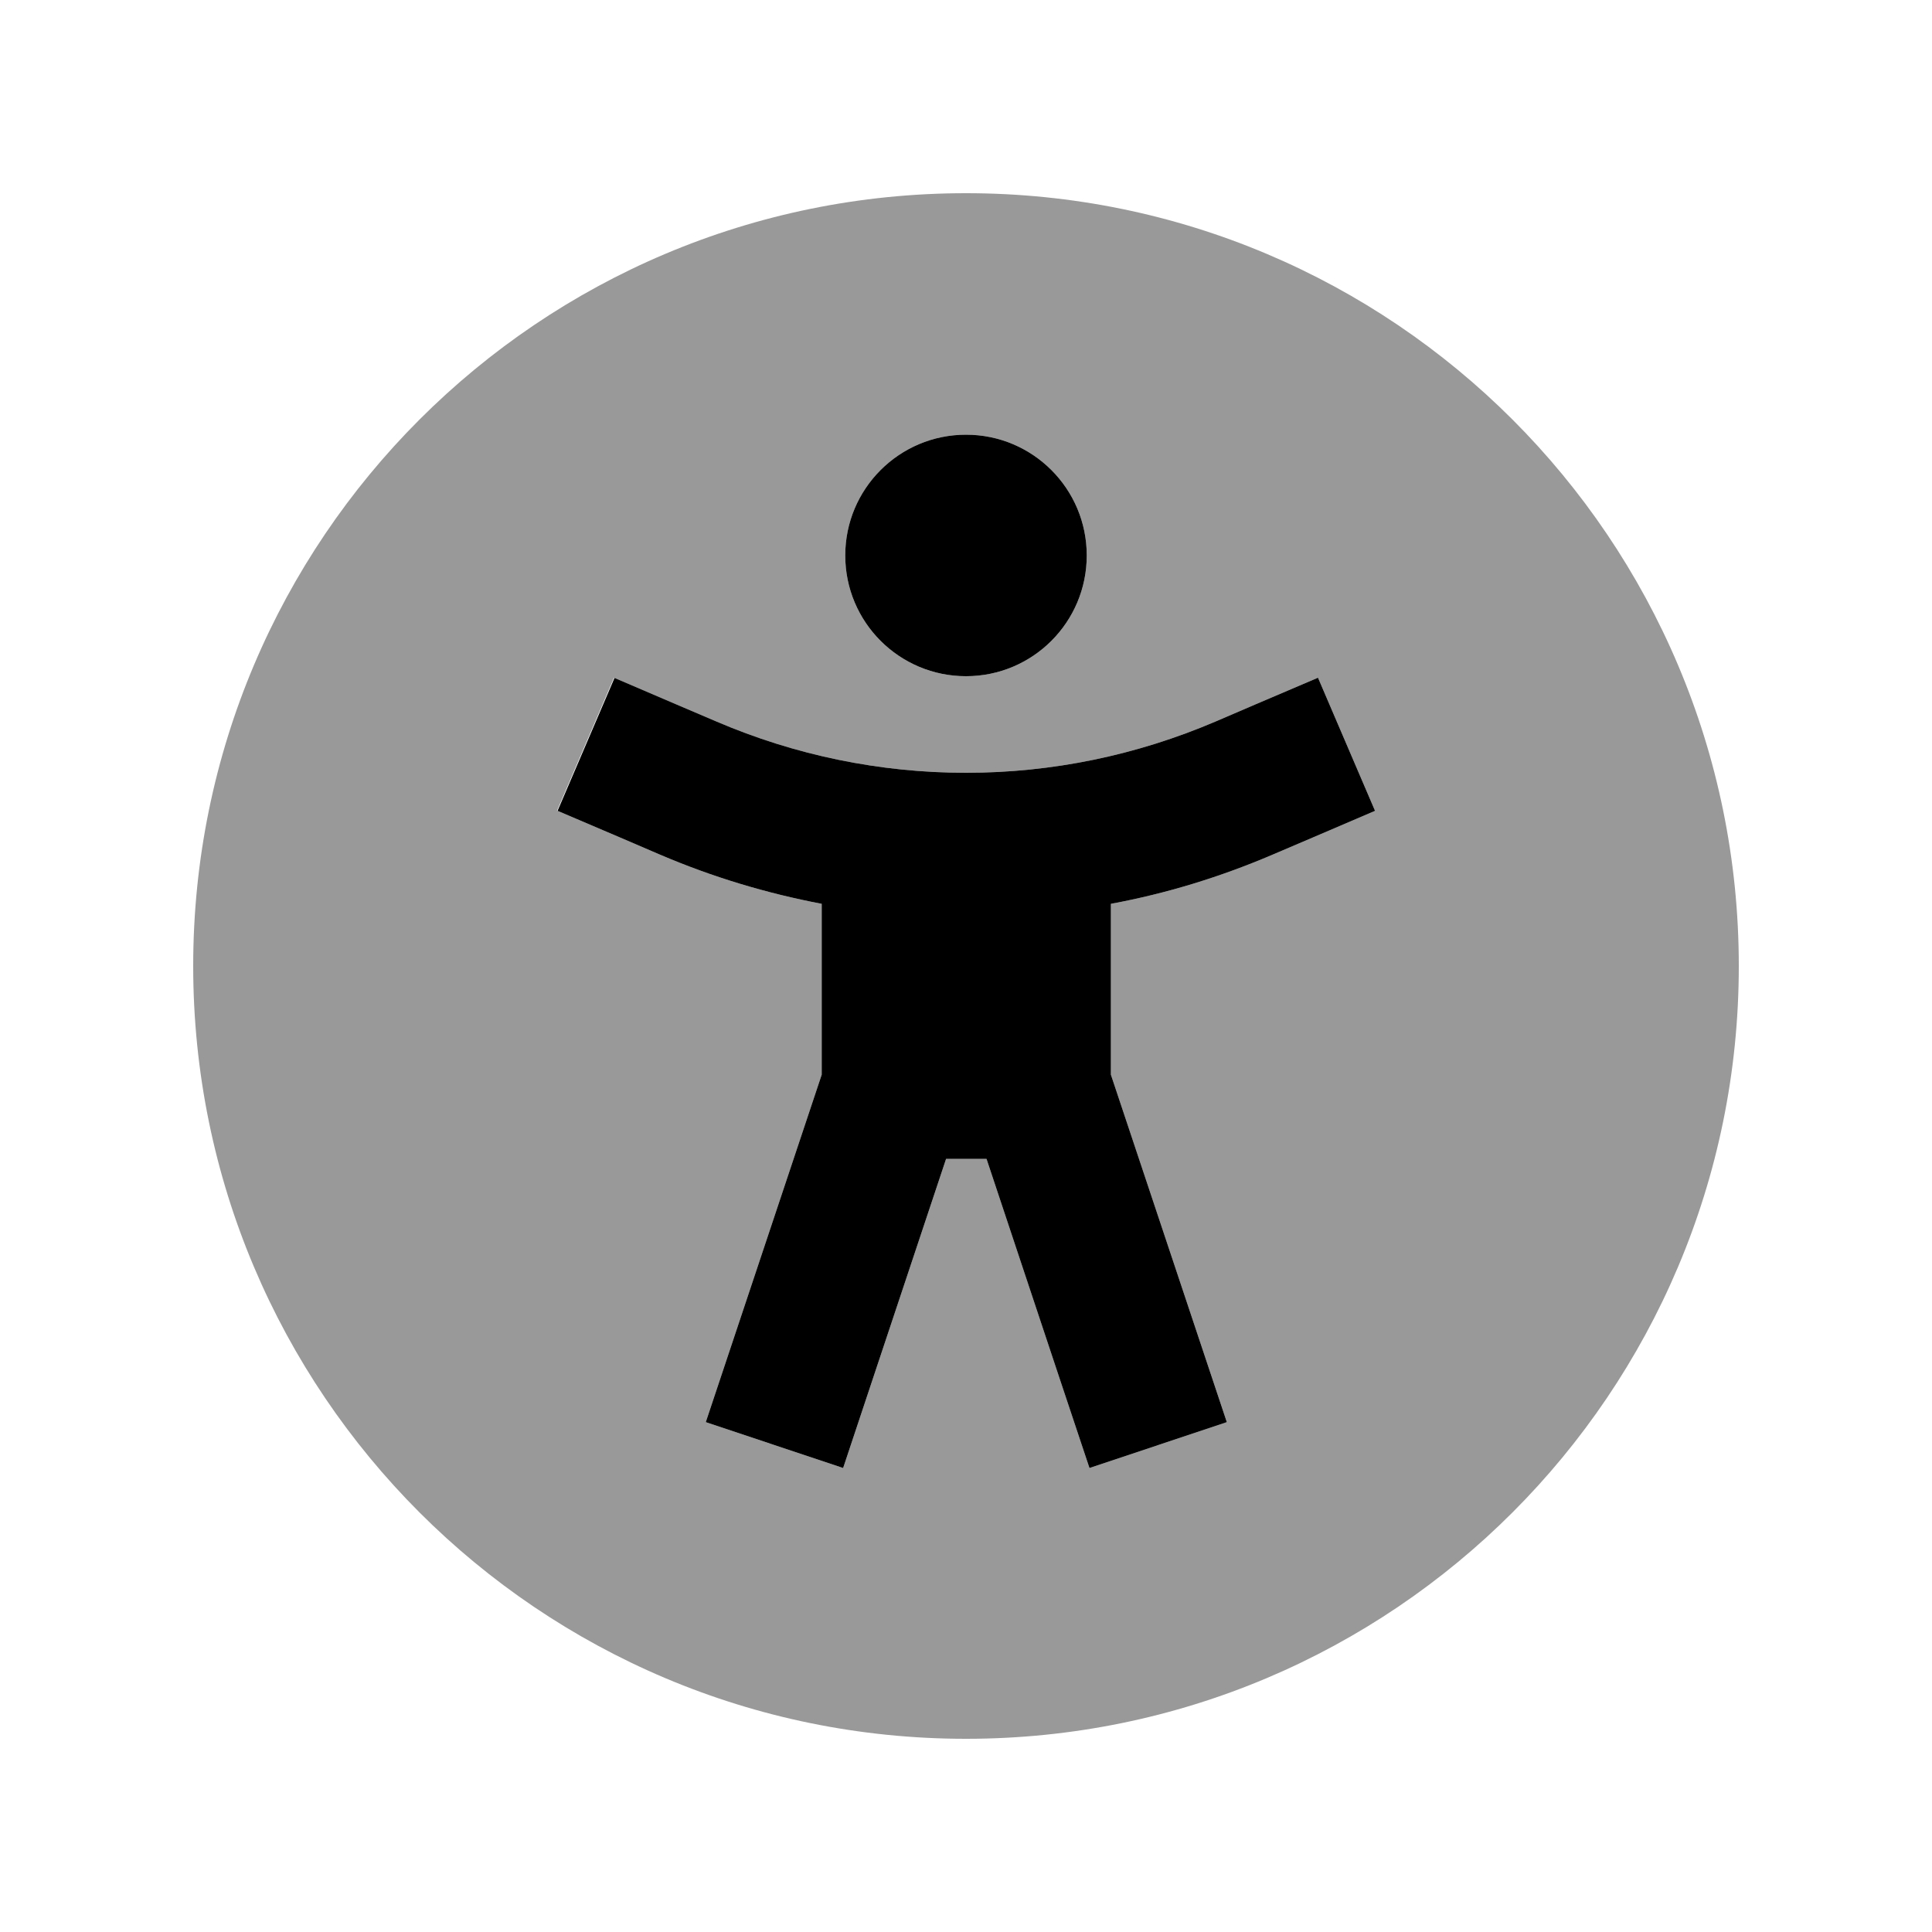
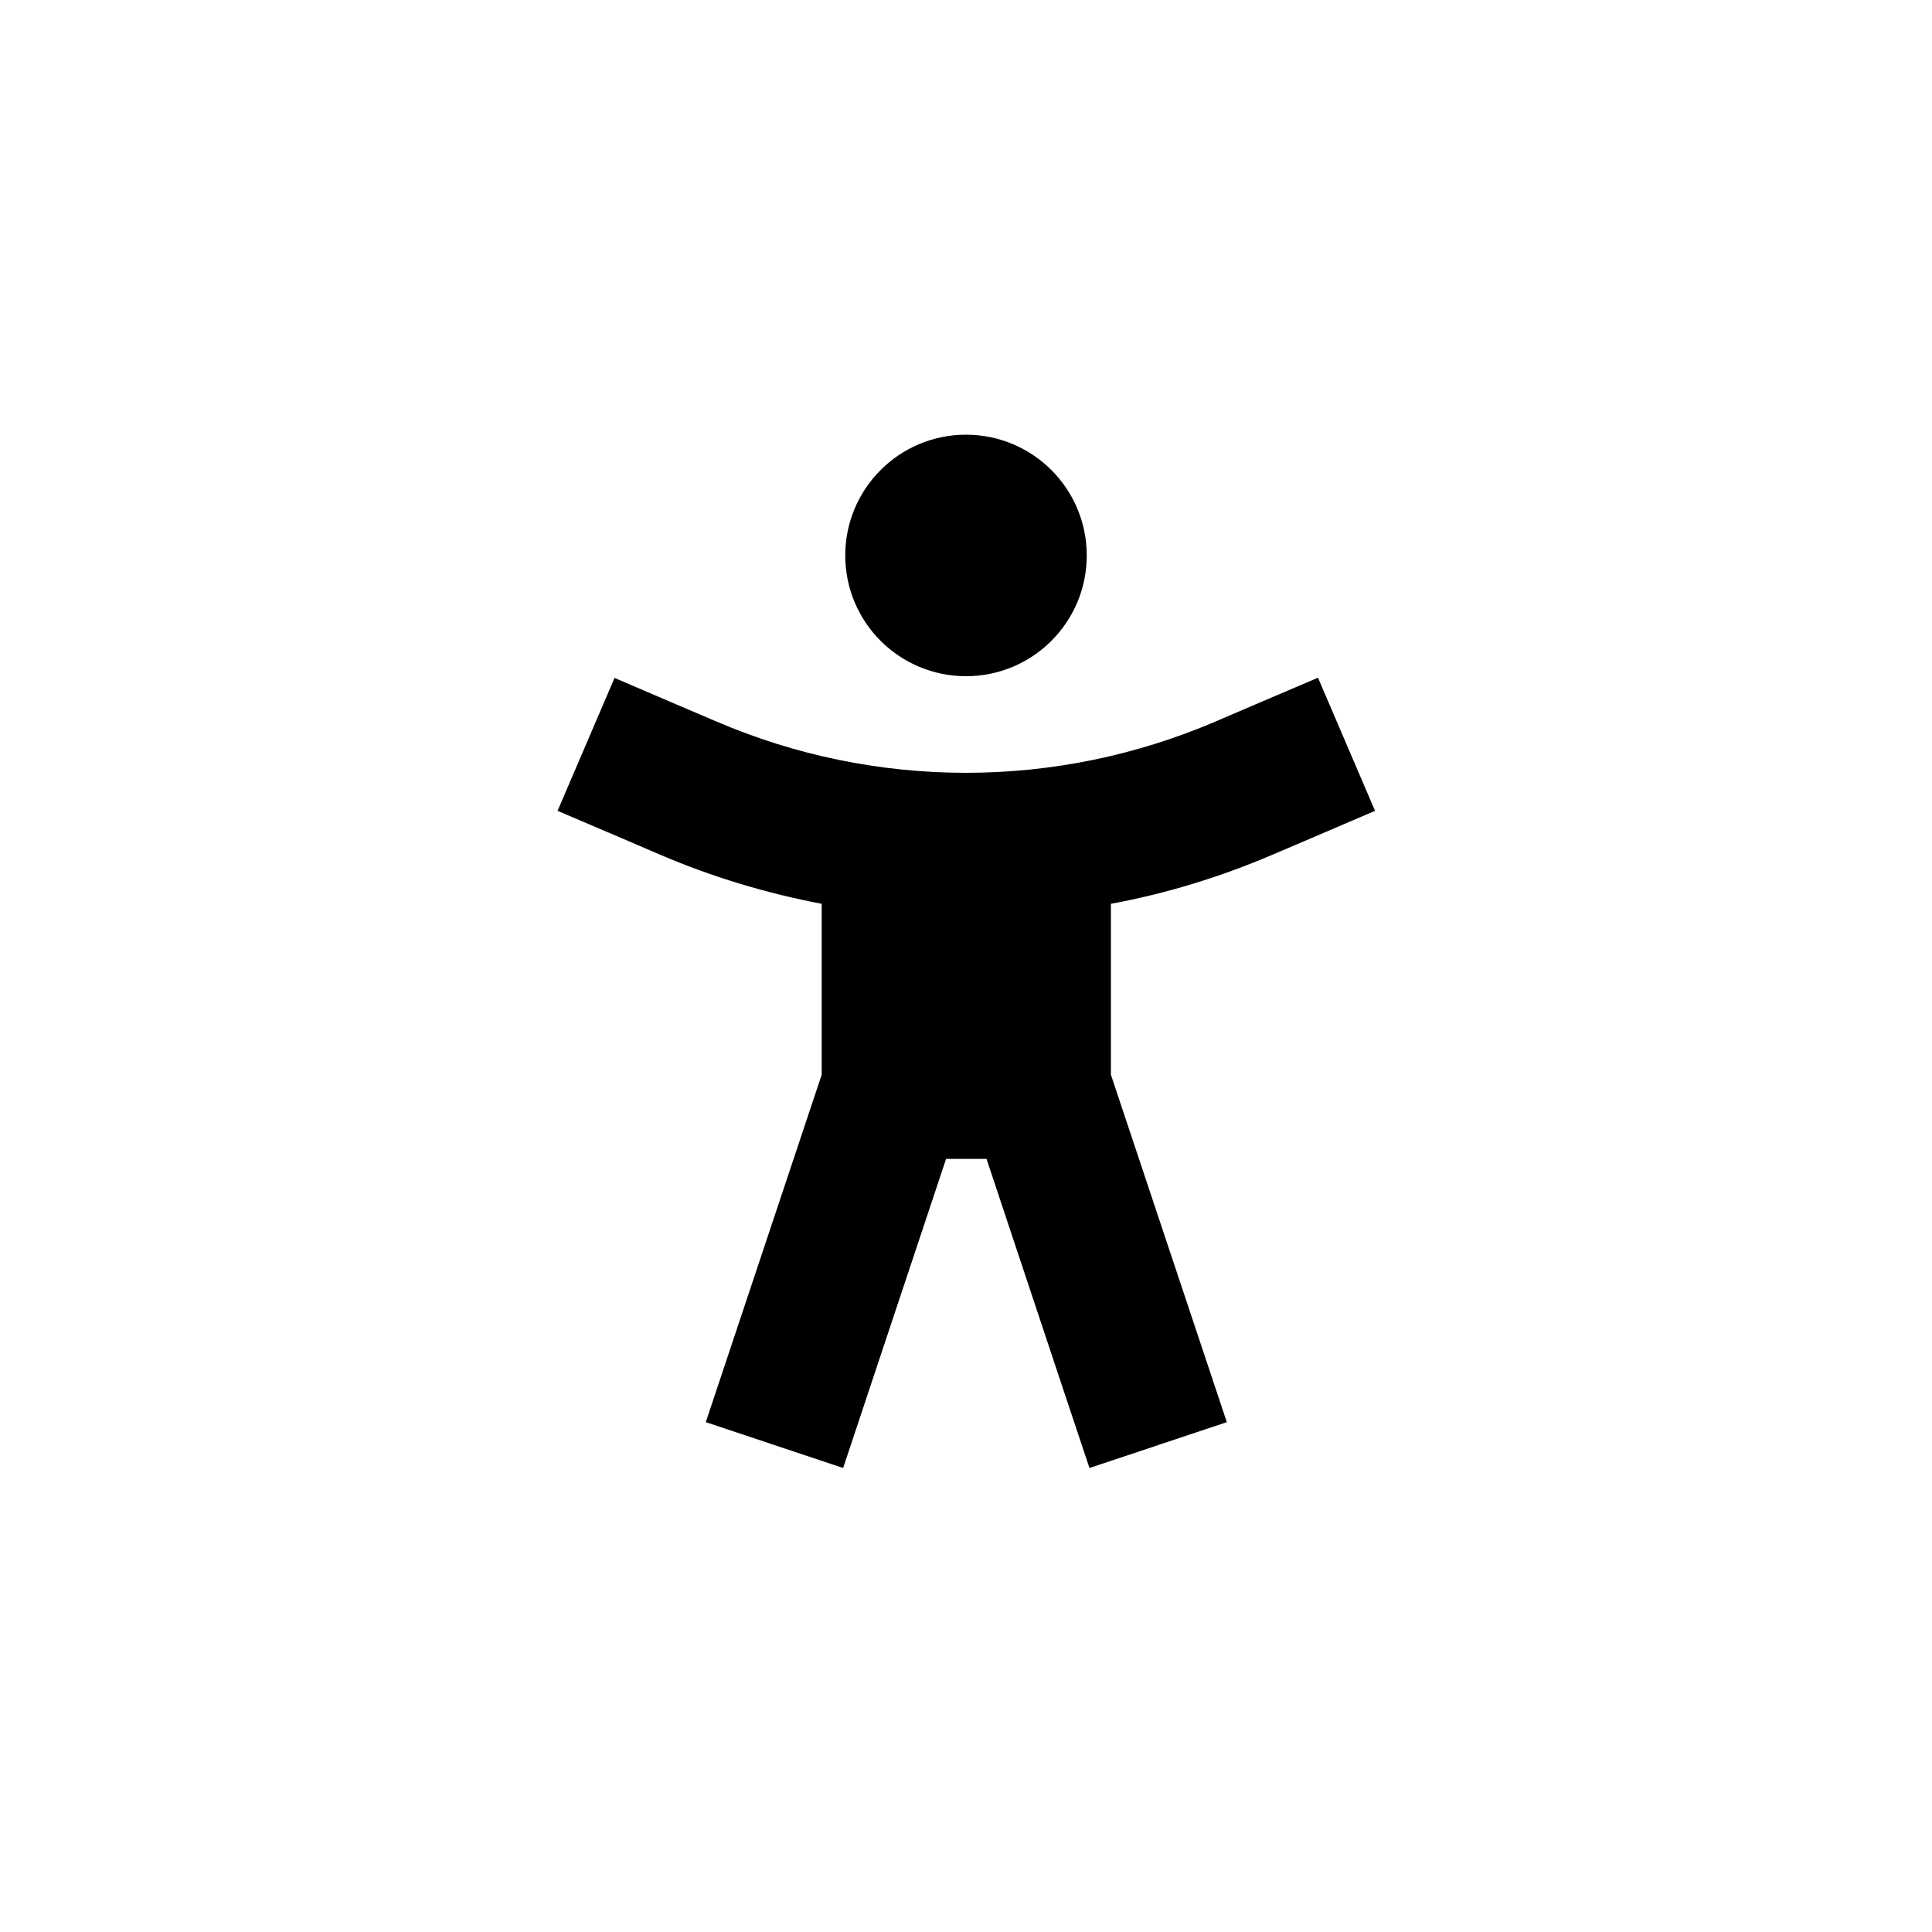
<svg xmlns="http://www.w3.org/2000/svg" viewBox="0 0 640 640">
-   <path opacity=".4" fill="currentColor" d="M64 320C64 461.4 178.6 576 320 576C461.4 576 576 461.4 576 320C576 178.6 461.4 64 320 64C178.6 64 64 178.6 64 320zM184.5 268.6L203.4 224.5C219.8 231.5 231.1 236.4 237.3 239C263.4 250.2 291.5 256 320 256C348.5 256 376.5 250.2 402.7 239C408.9 236.3 420.2 231.5 436.6 224.5L455.5 268.6C439.1 275.6 427.8 280.5 421.6 283.1C404.3 290.5 386.4 296 368 299.4L368 356C392.4 429.1 405.2 467.5 406.4 471.1L360.9 486.3C359 480.6 347.6 446.5 326.8 383.9L313.4 383.9C292.6 446.4 281.2 480.5 279.3 486.3L233.8 471.1C235 467.5 247.8 429.1 272.2 356L272.2 299.4C253.8 295.9 235.9 290.5 218.6 283.1C212.4 280.4 201.1 275.6 184.7 268.6zM360 184C360 206.1 342.1 224 320 224C297.9 224 280 206.1 280 184C280 161.9 297.9 144 320 144C342.1 144 360 161.9 360 184z" />
  <path fill="currentColor" d="M320 144C342.1 144 360 161.9 360 184C360 206.1 342.1 224 320 224C297.9 224 280 206.1 280 184C280 161.9 297.9 144 320 144zM203.4 224.5C219.8 231.5 231.1 236.4 237.3 239C263.4 250.2 291.5 256 320 256C348.5 256 376.5 250.2 402.7 239C408.9 236.3 420.2 231.5 436.6 224.5L455.5 268.6C439.1 275.6 427.8 280.5 421.6 283.1C404.3 290.5 386.4 296 368 299.4L368 356C392.4 429.1 405.2 467.5 406.4 471.1L360.9 486.3C359 480.6 347.6 446.5 326.8 383.9L313.4 383.9C292.6 446.4 281.2 480.5 279.3 486.3L233.8 471.1C235 467.5 247.8 429.1 272.2 356L272.2 299.4C253.8 295.9 235.9 290.5 218.6 283.1C212.4 280.4 201.1 275.6 184.7 268.6L203.6 224.5z" />
</svg>